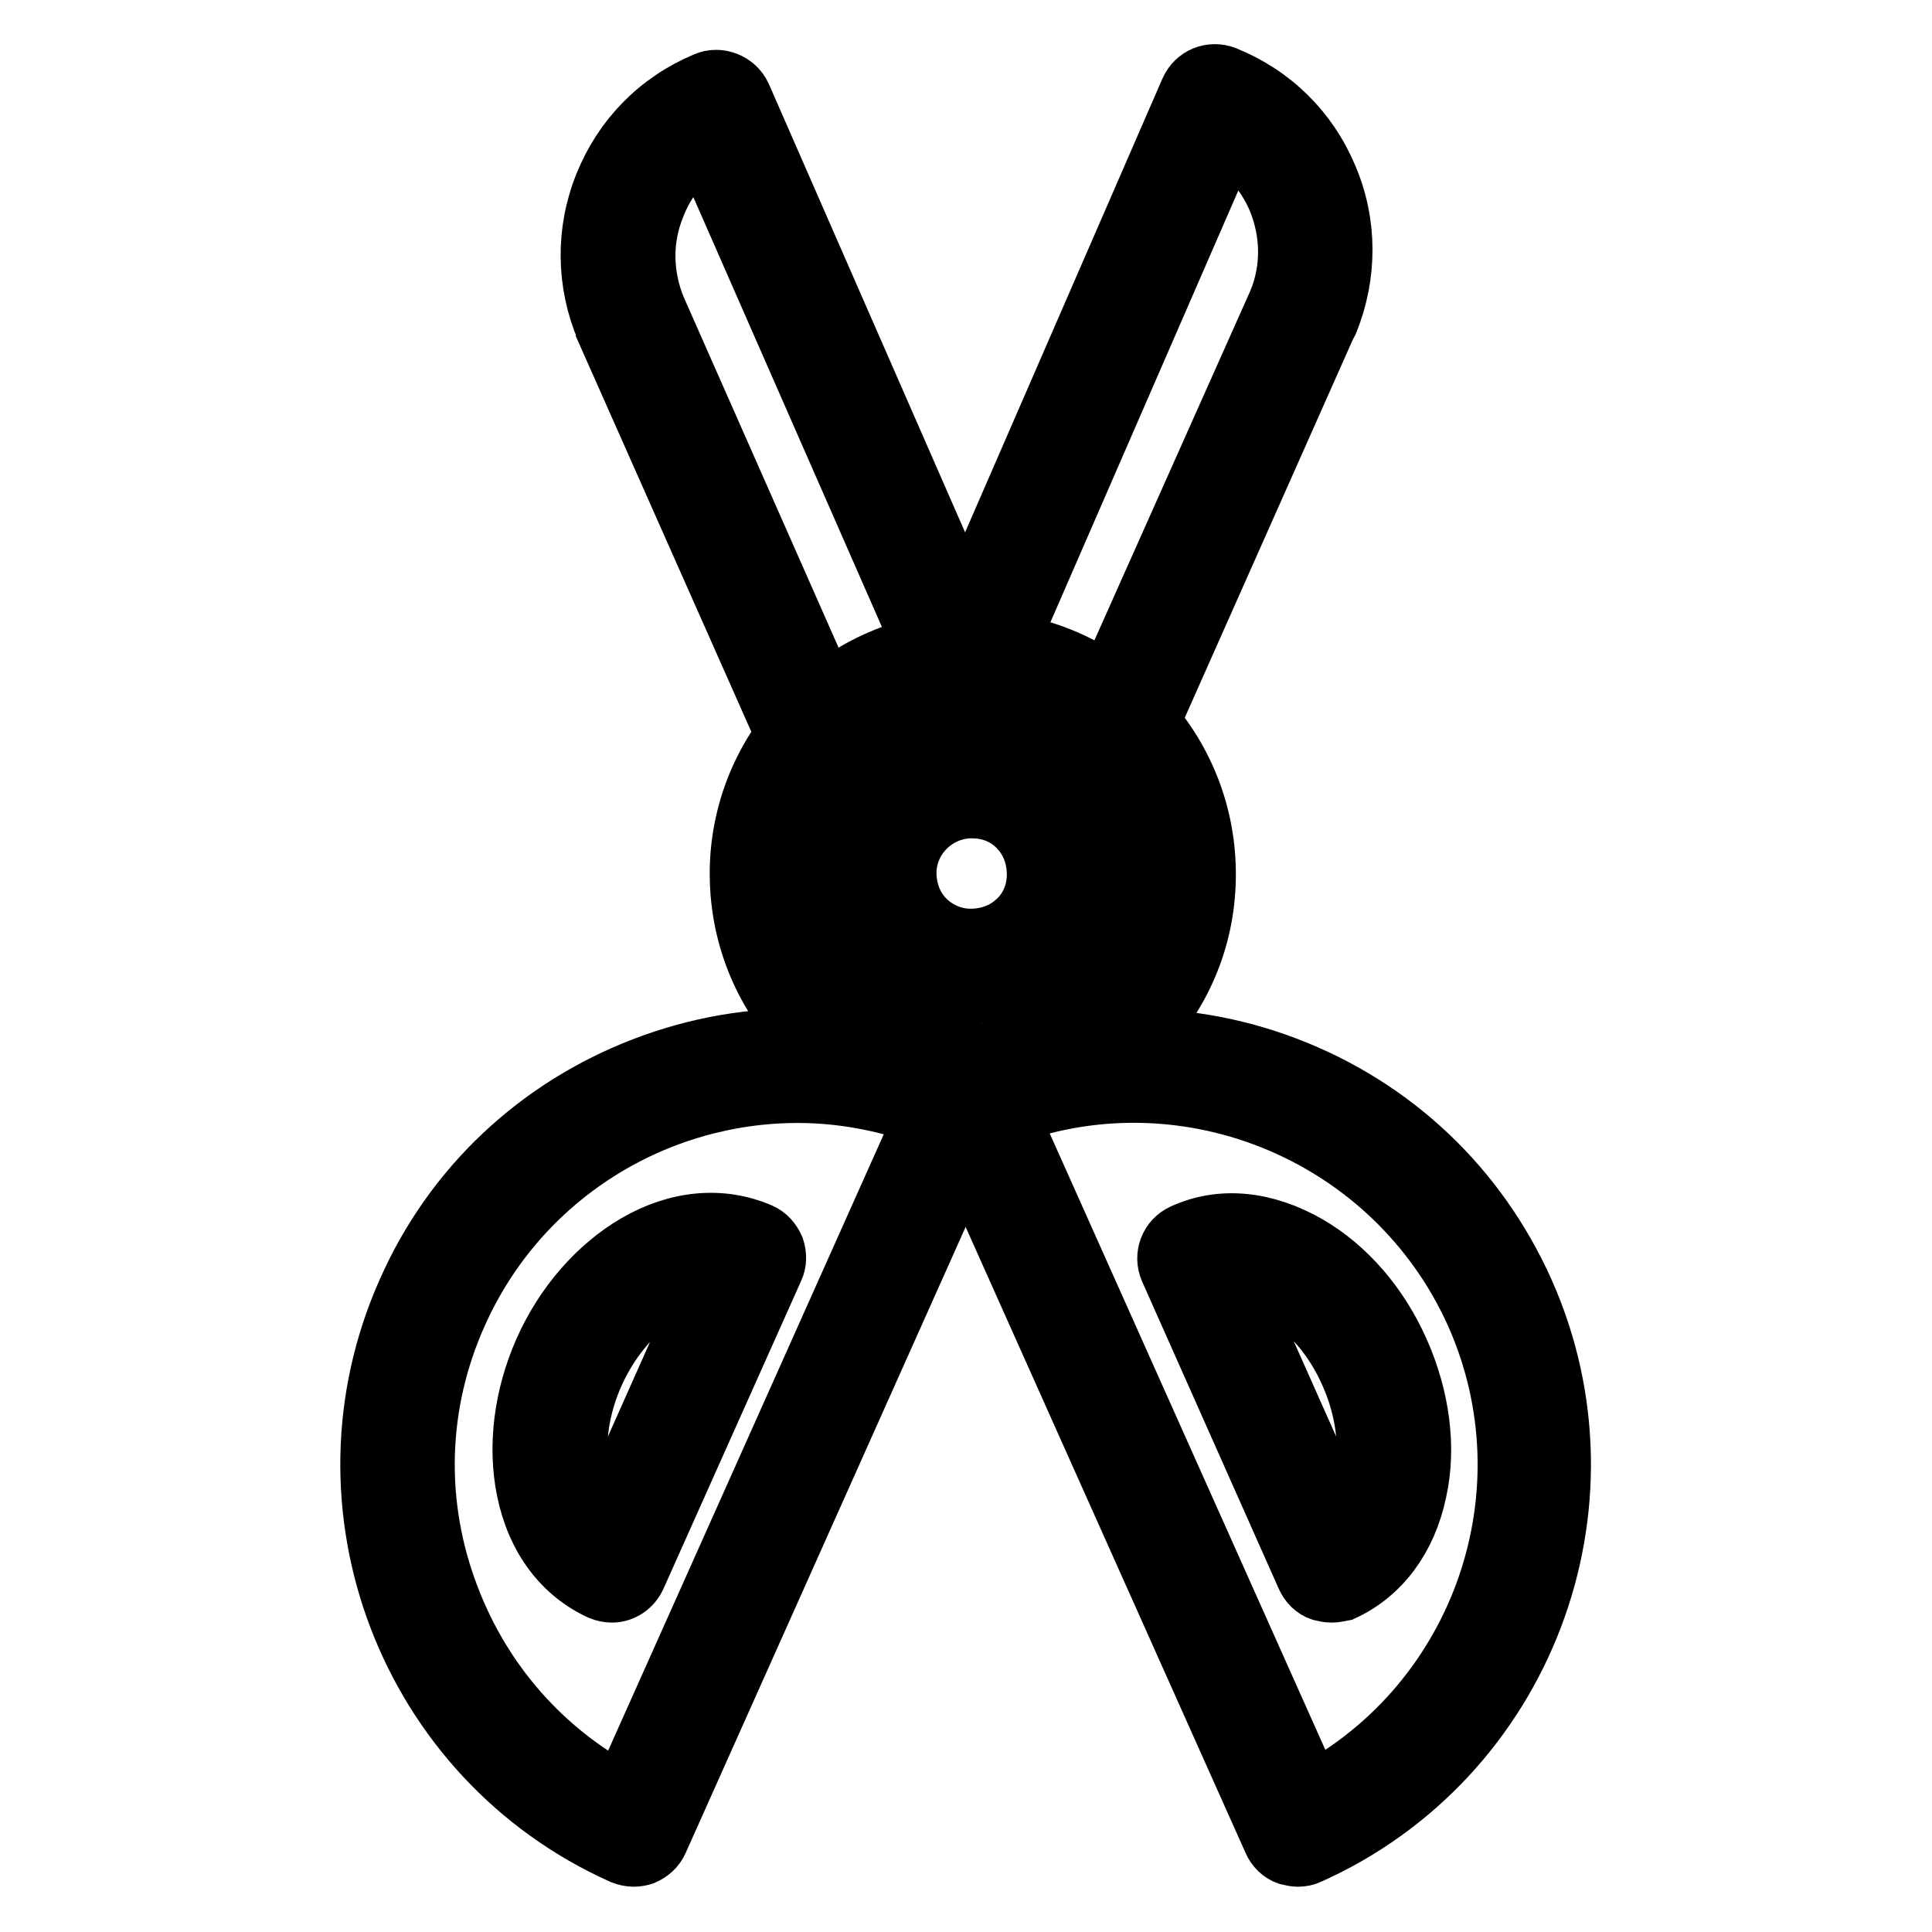
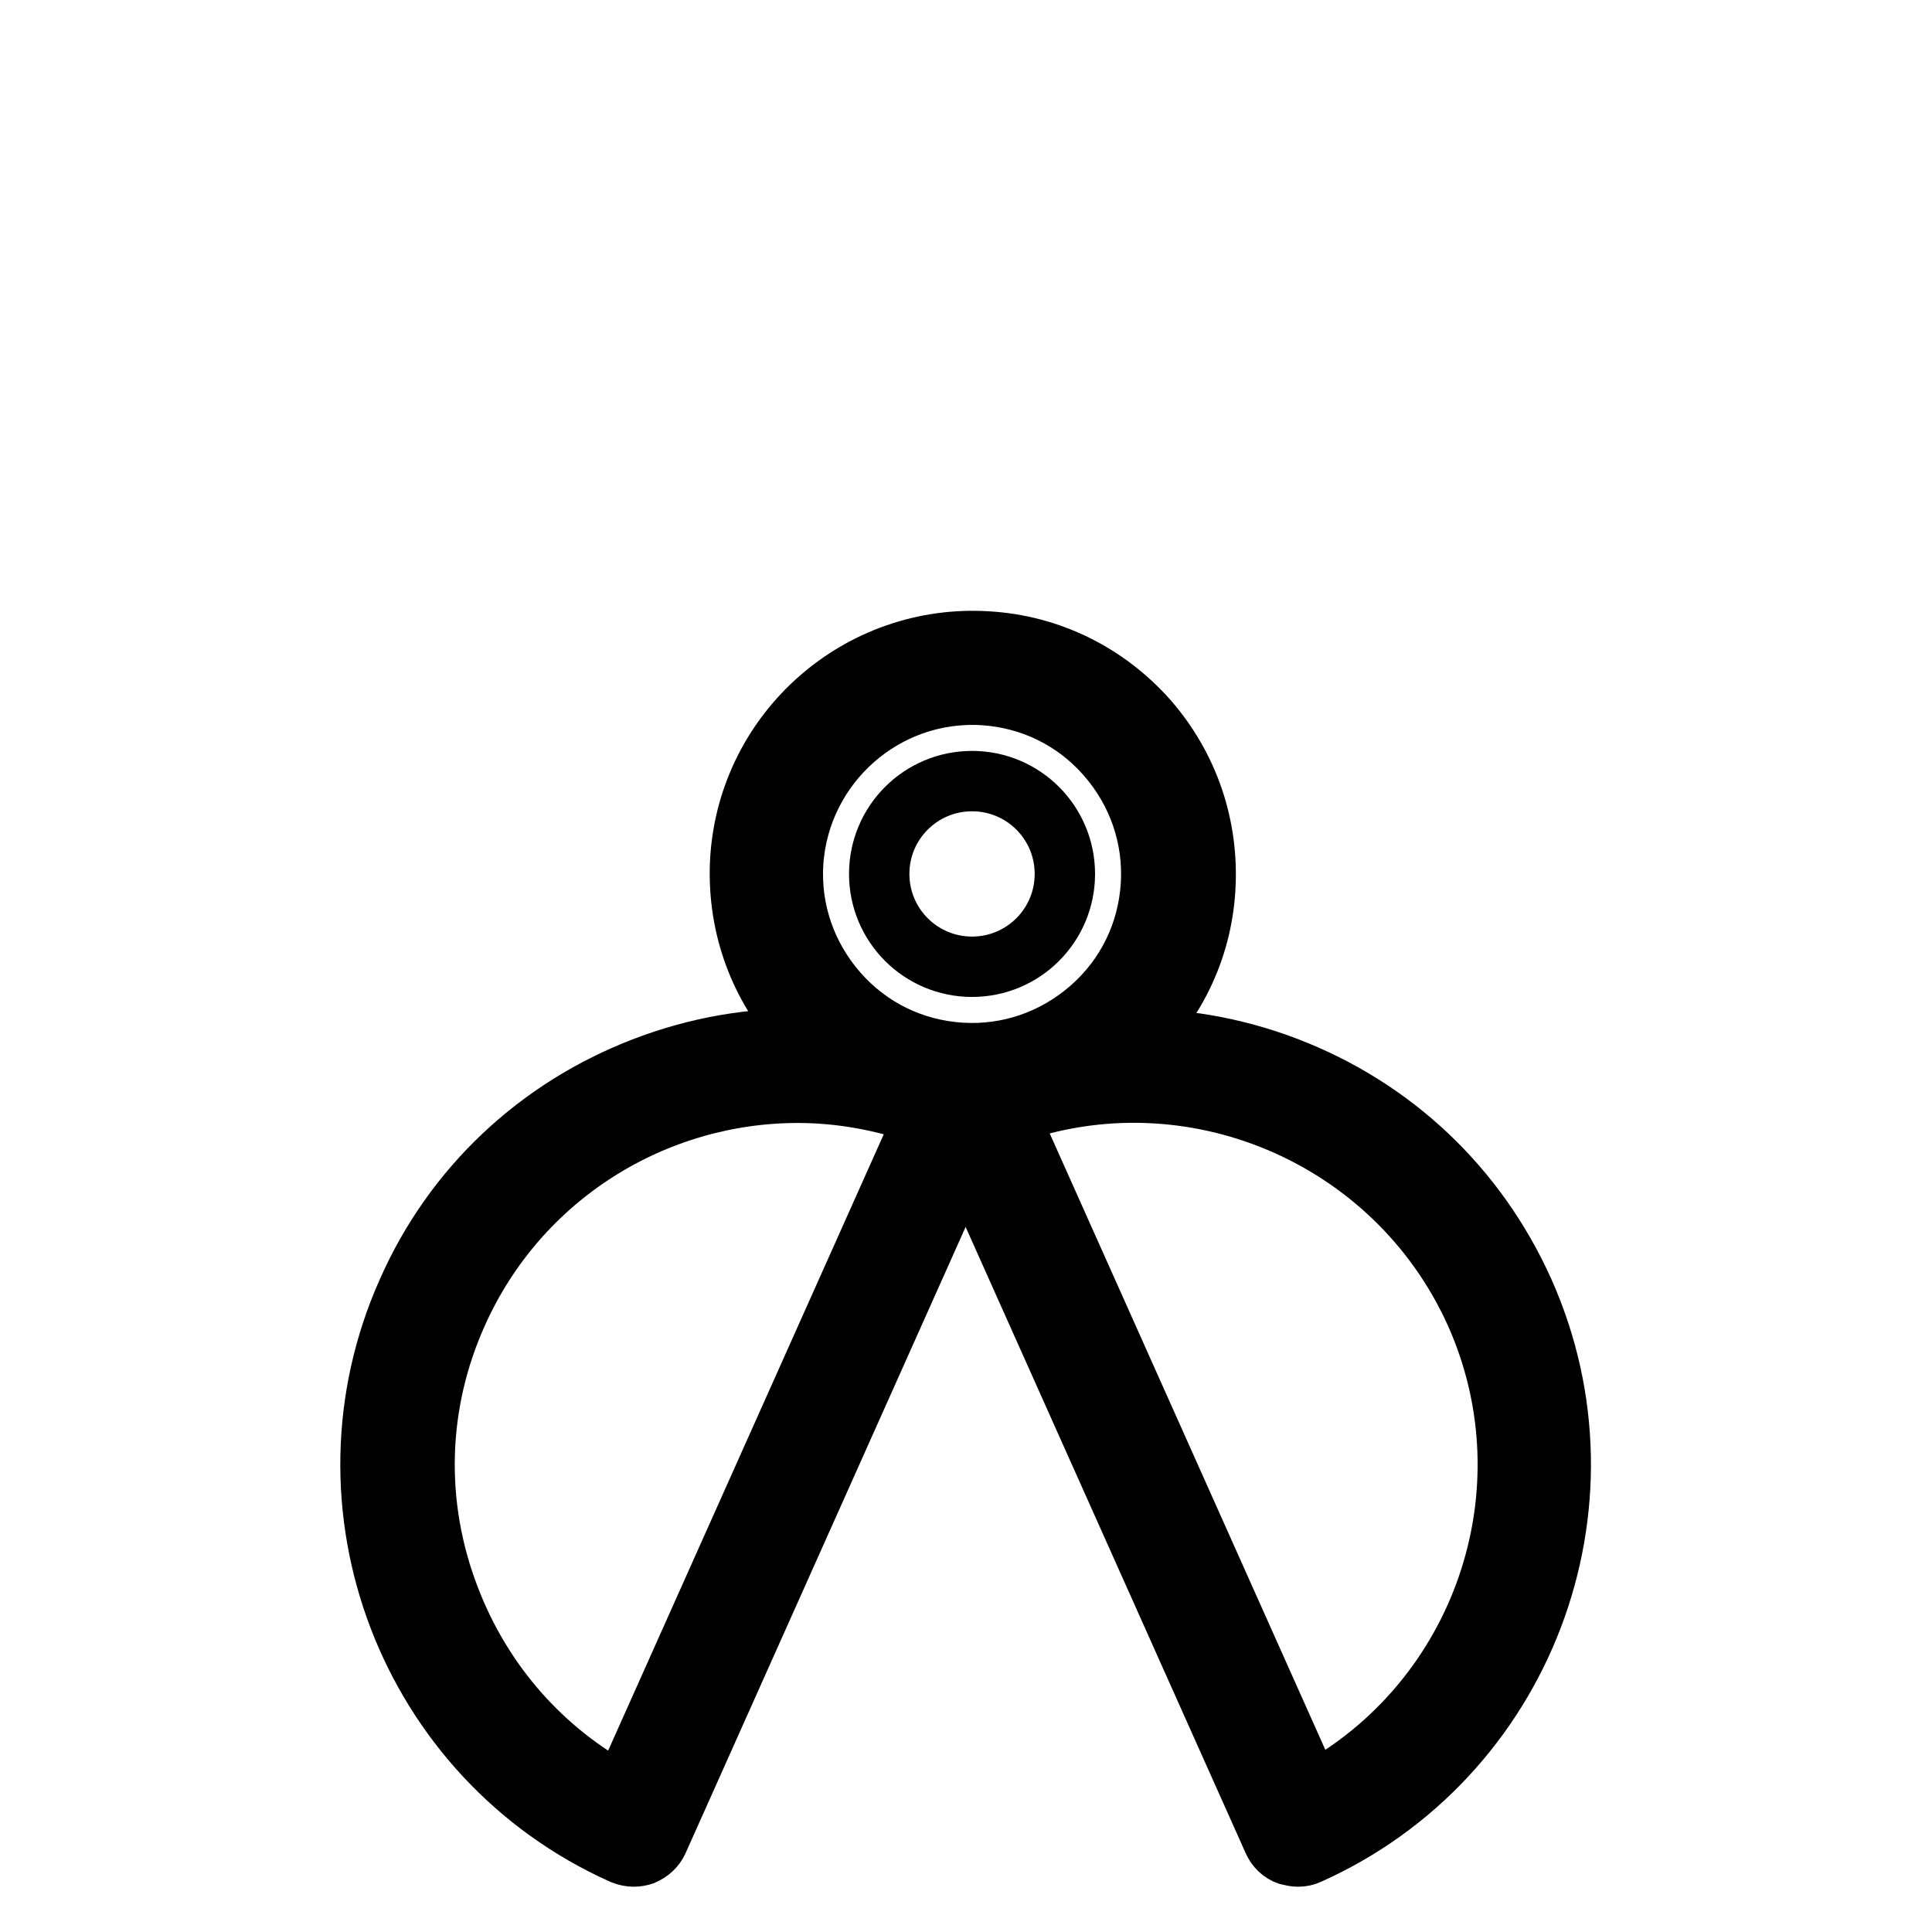
<svg xmlns="http://www.w3.org/2000/svg" version="1.1" x="0px" y="0px" viewBox="0 0 256 256" enable-background="new 0 0 256 256" xml:space="preserve">
  <g>
-     <path stroke-width="8" fill-opacity="0" stroke="#000000" d="M101.5,115.8c0,15.1,12.2,27.3,27.3,27.3c15.1,0,27.3-12.2,27.3-27.3c0-15.1-12.2-27.3-27.3-27.3 C113.7,88.5,101.5,100.7,101.5,115.8C101.5,115.8,101.5,115.8,101.5,115.8z" />
    <path stroke-width="8" fill-opacity="0" stroke="#000000" d="M128.9,146.7c-0.7,0-1.4,0-2-0.1c-8.2-0.5-15.7-4.2-21.2-10.4c-5.4-6.2-8.1-14.1-7.6-22.4 c1.1-17,15.8-29.9,32.8-28.8c8.2,0.5,15.7,4.2,21.2,10.4c5.4,6.2,8.1,14.1,7.6,22.4c-0.5,8.2-4.2,15.7-10.4,21.2 C143.5,144,136.3,146.7,128.9,146.7L128.9,146.7z M105.1,114.3c-0.4,6.3,1.7,12.4,5.9,17.2c4.2,4.8,10,7.6,16.3,8 c6.3,0.4,12.4-1.7,17.2-5.9c4.8-4.2,7.6-10,8-16.3c0.4-6.3-1.7-12.4-5.9-17.2c-4.2-4.8-10-7.6-16.3-8 C117.3,91.3,106,101.2,105.1,114.3z" />
    <path stroke-width="8" fill-opacity="0" stroke="#000000" d="M84,246c-0.5,0-1-0.1-1.5-0.3C54.1,233,41.3,199.5,54,171.1c6.1-13.8,17.3-24.3,31.4-29.7 c14.1-5.4,29.4-5,43.2,1.2c1.8,0.8,2.6,2.9,1.8,4.7l-43.2,96.6c-0.4,0.9-1.1,1.5-2,1.9C84.9,245.9,84.4,246,84,246L84,246z  M105.7,144.8c-18.9,0-36.9,10.9-45.1,29.2c-5.4,12-5.8,25.4-1,37.8c4.3,11.2,12.3,20.3,22.8,25.9l40.2-89.9 C116.9,145.8,111.3,144.8,105.7,144.8z" />
    <path stroke-width="8" fill-opacity="0" stroke="#000000" d="M172,246c-0.4,0-0.9-0.1-1.3-0.2c-0.9-0.3-1.6-1-2-1.9l-43.2-96.6c-0.8-1.8,0-3.9,1.8-4.7 c13.8-6.1,29.1-6.6,43.2-1.2c14.1,5.4,25.2,15.9,31.4,29.7c12.7,28.4-0.1,61.9-28.5,74.6C173,245.9,172.5,246,172,246L172,246z  M133.6,147.7l40.2,89.9c22.6-12.1,32.3-39.9,21.7-63.6C184.8,150.3,157.6,139,133.6,147.7z" />
-     <path stroke-width="8" fill-opacity="0" stroke="#000000" d="M176.4,211c-0.4,0-0.9-0.1-1.3-0.2c-0.9-0.3-1.6-1-2-1.9L155,168.2c-0.8-1.8,0-3.9,1.8-4.7 c5-2.3,10.8-1.7,16.4,1.5c5.2,3,9.5,8,12.2,14.1s3.6,12.7,2.3,18.5c-1.3,6.2-4.8,10.9-9.8,13.2C177.4,210.9,176.9,211,176.4,211z  M163.3,169.3l14.6,32.8c3.8-4.2,4.4-12.5,1-20.1c-2.1-4.8-5.4-8.6-9.3-10.8C167.4,169.9,165.3,169.3,163.3,169.3z M81.1,211 c-0.5,0-1-0.1-1.5-0.3c-5-2.3-8.5-6.9-9.8-13.2c-1.2-5.8-0.4-12.4,2.3-18.5c2.7-6.1,7.1-11.1,12.2-14.1c5.5-3.2,11.3-3.7,16.4-1.5 c0.9,0.4,1.5,1.1,1.9,2c0.3,0.9,0.3,1.9-0.1,2.7l-18.2,40.7C83.7,210.2,82.4,211,81.1,211z M94.3,169.3c-5.7,0-12.2,5.1-15.6,12.7 c-3.4,7.6-2.8,15.8,1,20.1L94.3,169.3z" />
    <path stroke-width="8" fill-opacity="0" stroke="#000000" d="M116.5,115.8c0,6.8,5.5,12.3,12.3,12.3c6.8,0,12.3-5.5,12.3-12.3c0,0,0,0,0,0c0-6.8-5.5-12.3-12.3-12.3 S116.5,109,116.5,115.8z" />
-     <path stroke-width="8" fill-opacity="0" stroke="#000000" d="M128.8,131.6c-0.4,0-0.7,0-1,0c-4.2-0.3-8.1-2.2-10.9-5.3c-2.8-3.2-4.2-7.2-3.9-11.5 c0.6-8.7,8.1-15.4,16.8-14.8c4.2,0.3,8.1,2.2,10.9,5.3c2.8,3.2,4.2,7.2,3.9,11.5c-0.3,4.2-2.2,8.1-5.3,10.9 C136.3,130.2,132.7,131.6,128.8,131.6L128.8,131.6z M120.1,115.2c-0.1,2.3,0.6,4.6,2.1,6.3s3.7,2.8,6,2.9c2.3,0.1,4.6-0.6,6.3-2.1 c1.8-1.5,2.8-3.7,2.9-6c0.1-2.3-0.6-4.6-2.1-6.3c-1.5-1.8-3.7-2.8-6-2.9C124.6,106.8,120.4,110.4,120.1,115.2z M151.5,97.6 l-6.5-2.9L169.4,40c1.8-4.4,1.7-9.2-0.1-13.6c-1.4-3.3-3.7-6-6.6-8l-30.9,71l-6.5-2.9l32.4-74.5c0.8-1.8,2.8-2.6,4.6-1.9 c6.2,2.5,11,7.2,13.6,13.4c2.6,6.1,2.6,12.9,0.1,19.1c0,0,0,0.1-0.1,0.1L151.5,97.6z" />
-     <path stroke-width="8" fill-opacity="0" stroke="#000000" d="M104.3,97.8L80.3,43.7c0,0,0,0,0-0.1c-2.6-6.1-2.7-12.9-0.2-19.1c2.5-6.2,7.2-11,13.4-13.6 c1.8-0.8,3.9,0.1,4.7,1.8l32.3,73.8l-6.5,2.9L93.2,19.2c-2.9,2-5.1,4.7-6.4,8.1c-1.8,4.4-1.7,9.2,0.1,13.6l23.9,54.1L104.3,97.8z" />
  </g>
</svg>